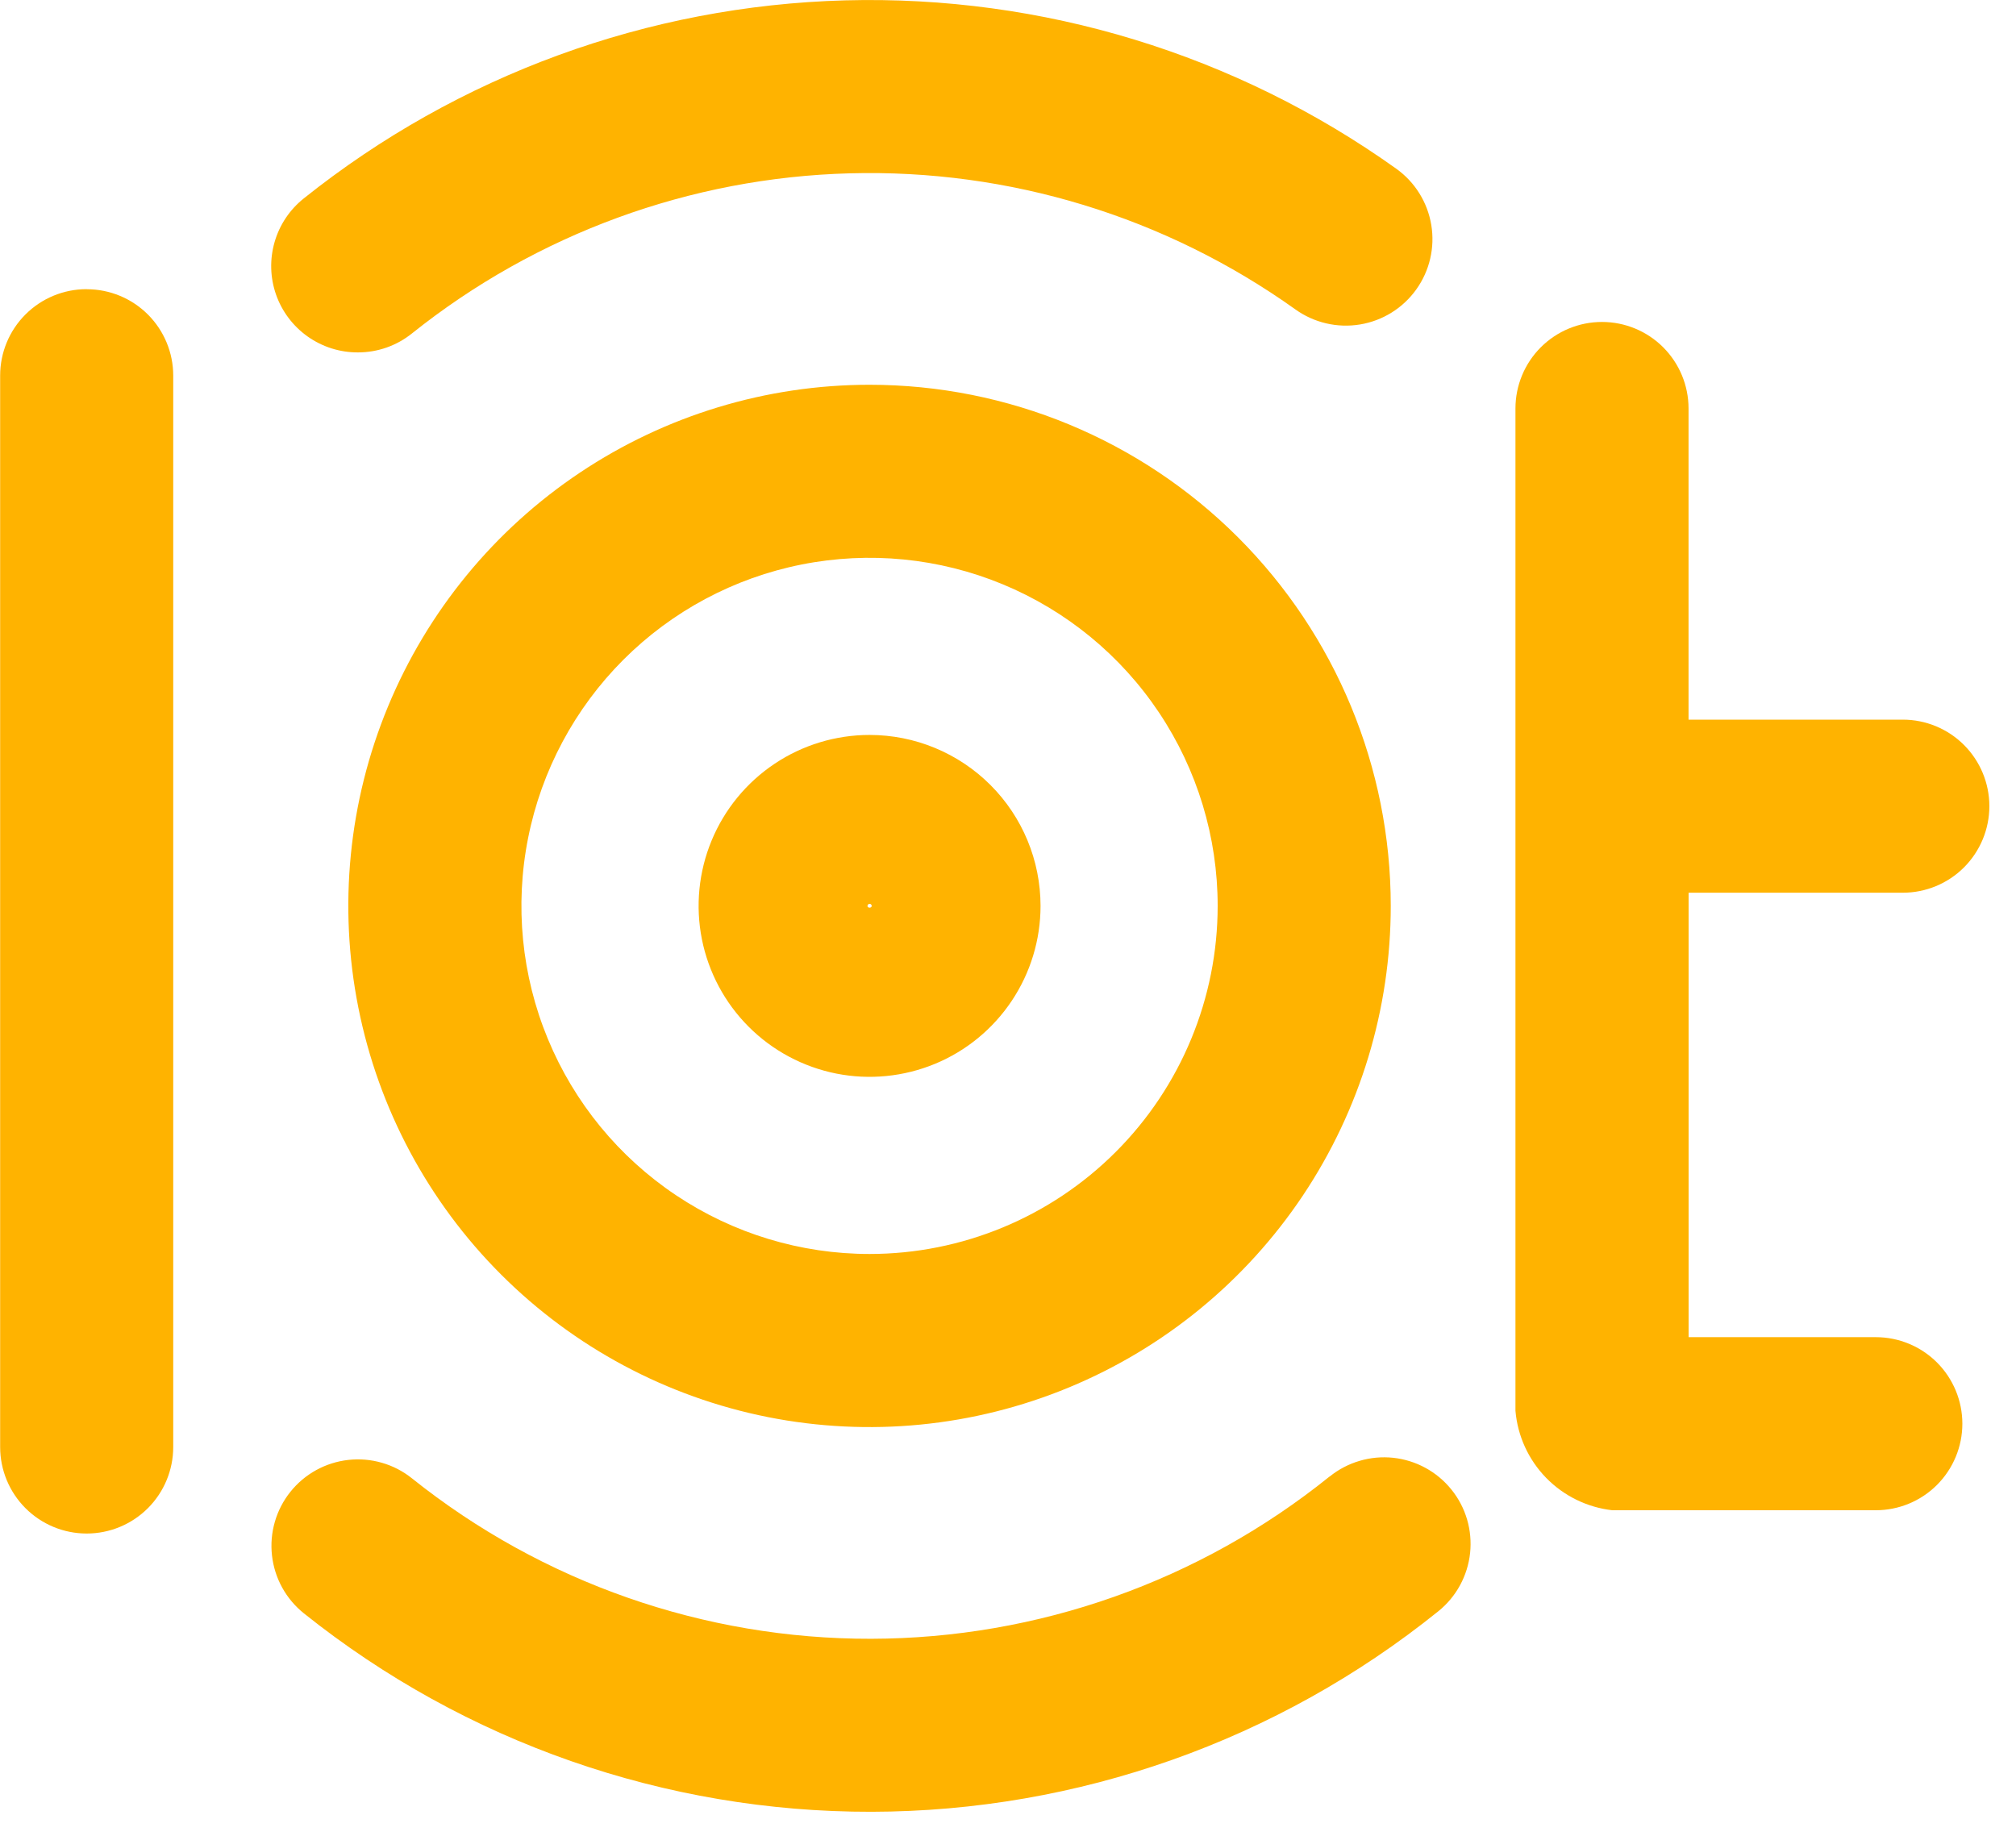
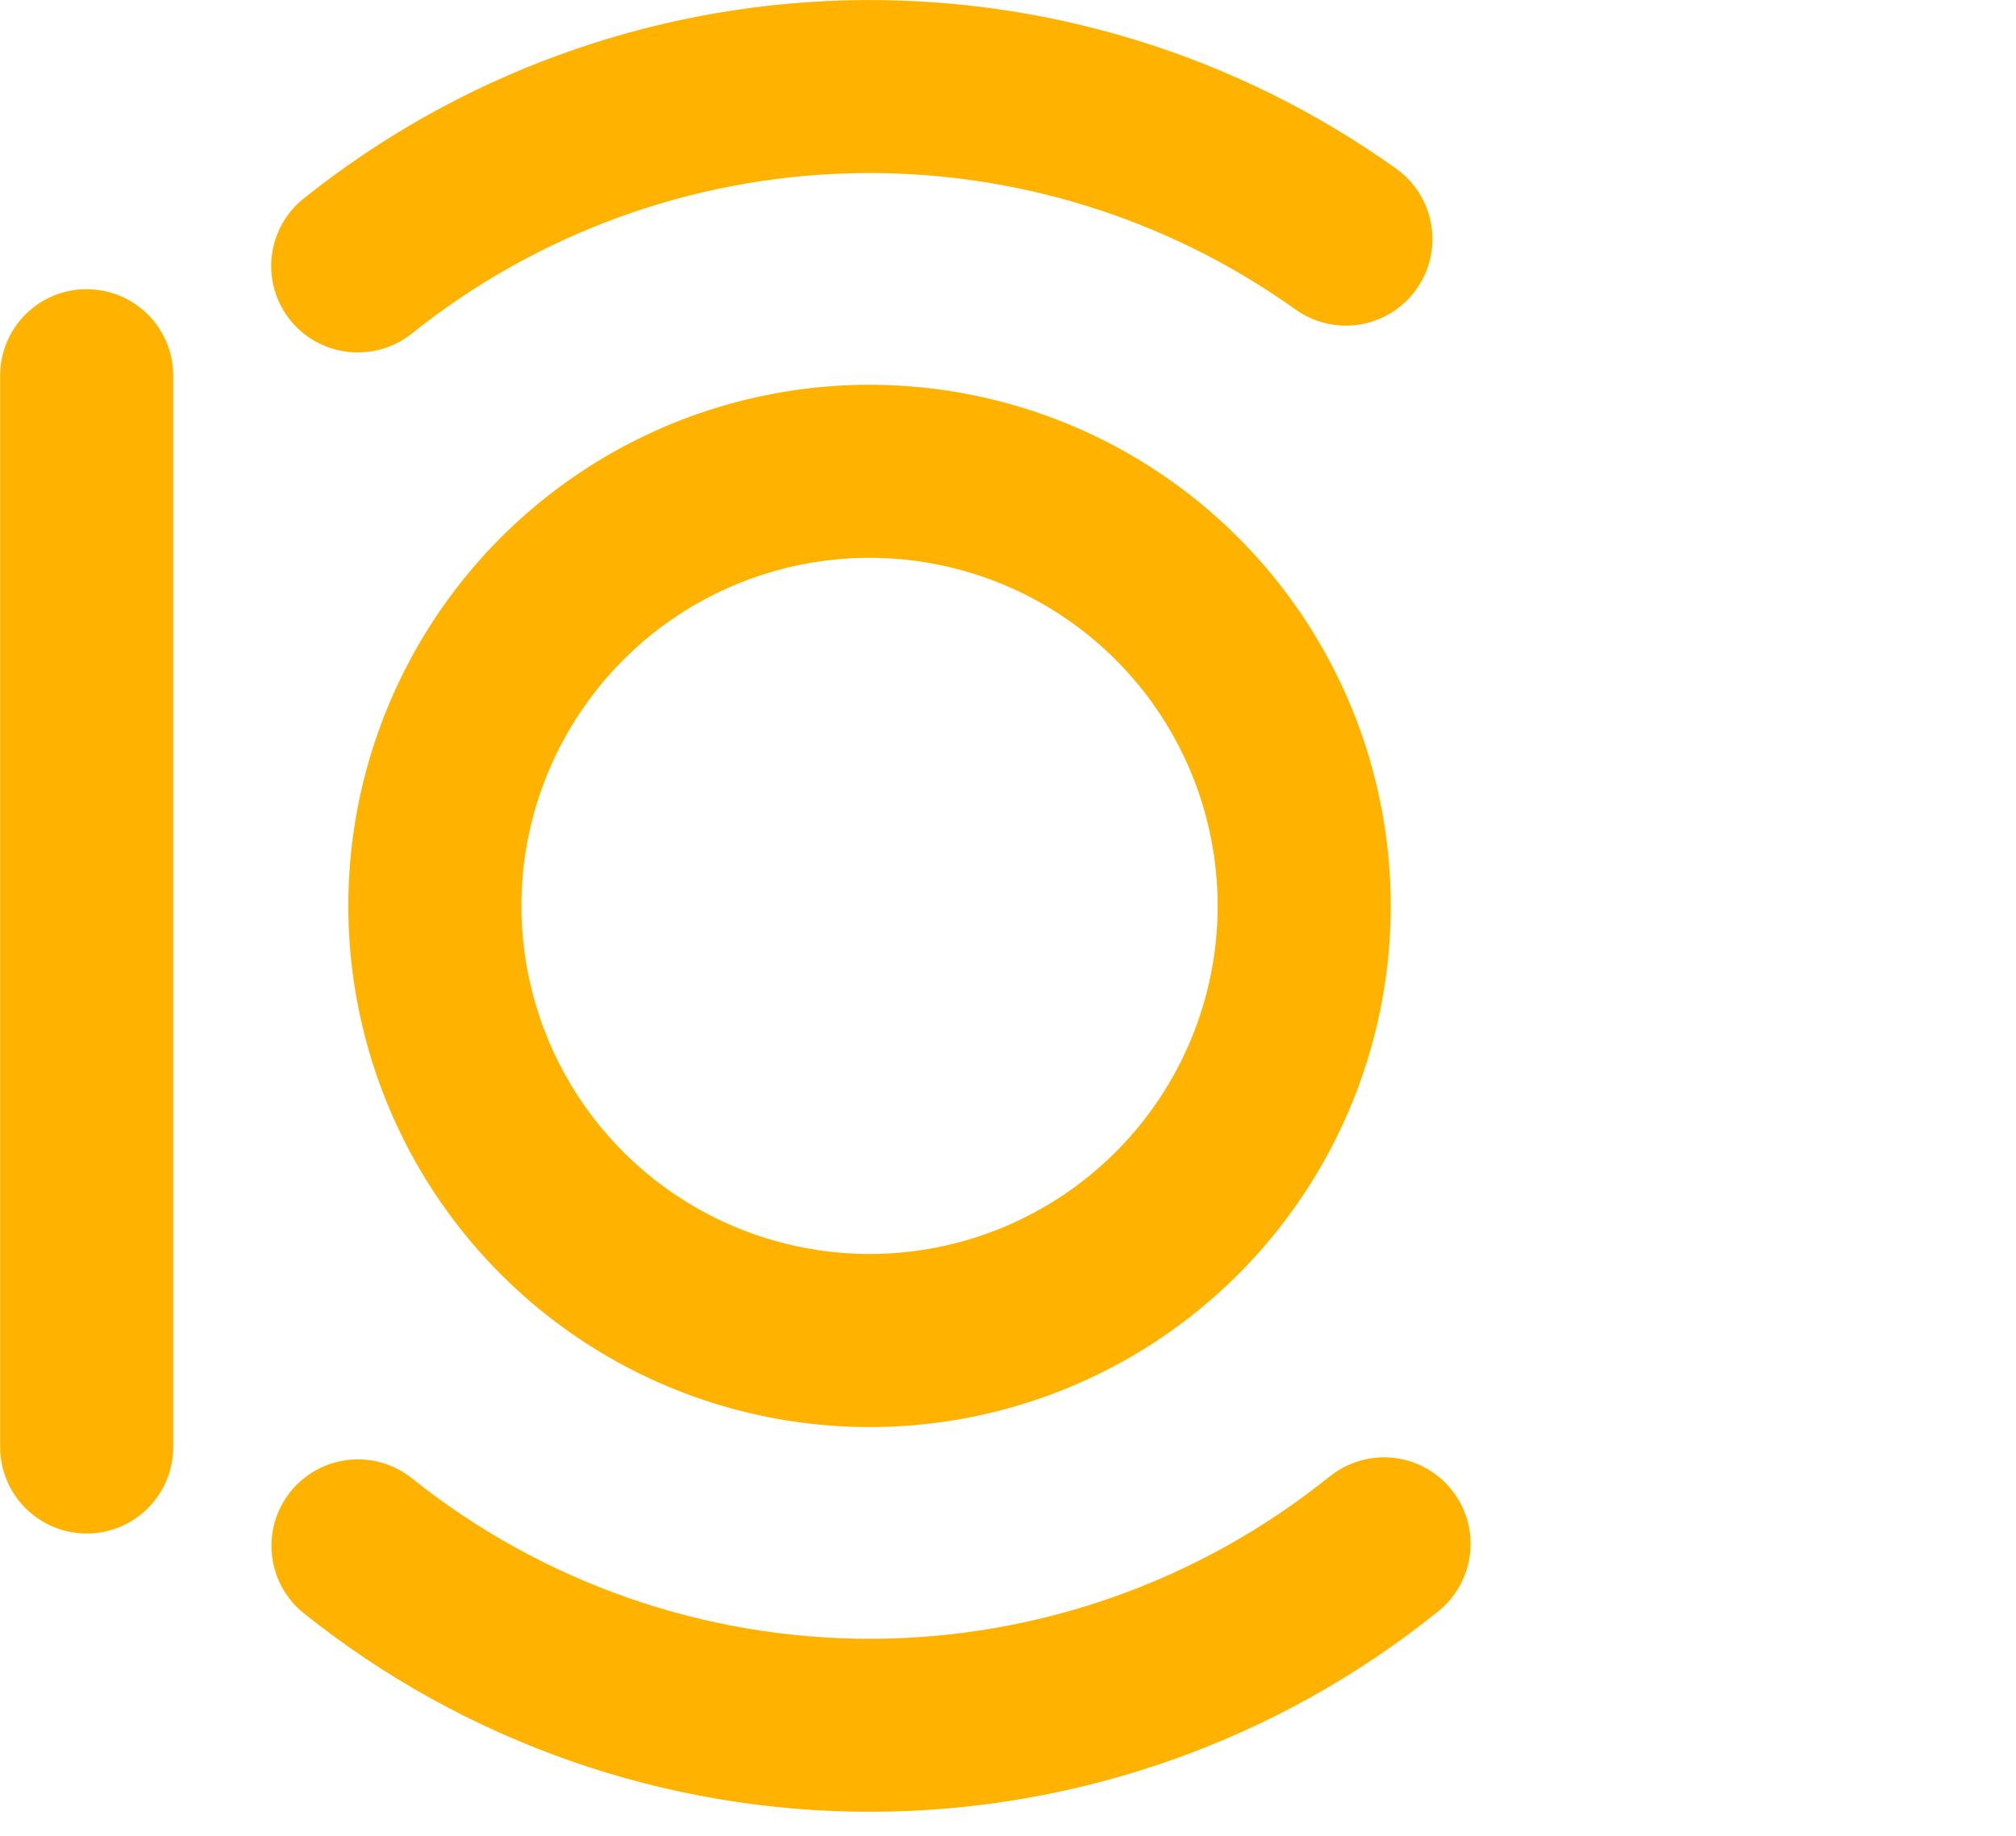
<svg xmlns="http://www.w3.org/2000/svg" width="56" height="51" viewBox="0 0 56 51" fill="none">
  <g clip-path="url(#clip0_1002_754)">
    <path d="M2.404 8.033C1.767 8.033 1.157 8.286 0.707 8.736C0.257 9.186 0.004 9.797 0.004 10.433V40.198C0.004 40.836 0.257 41.447 0.708 41.898C1.159 42.349 1.77 42.602 2.408 42.602C3.045 42.602 3.657 42.349 4.108 41.898C4.559 41.447 4.812 40.836 4.812 40.198V10.435C4.812 9.799 4.559 9.188 4.109 8.738C3.659 8.288 3.048 8.035 2.412 8.035L2.404 8.033Z" fill="#FFB300" />
-     <path d="M52.856 24.8C53.493 24.8 54.105 24.547 54.556 24.096C55.006 23.645 55.26 23.034 55.26 22.396C55.26 21.758 55.006 21.147 54.556 20.696C54.105 20.245 53.493 19.992 52.856 19.992H46.904V11.348C46.904 10.71 46.65 10.099 46.2 9.648C45.749 9.197 45.137 8.944 44.5 8.944C43.862 8.944 43.251 9.197 42.8 9.648C42.349 10.099 42.096 10.71 42.096 11.348V39.192C42.156 39.892 42.456 40.549 42.946 41.053C43.436 41.556 44.085 41.875 44.783 41.955H52.106C52.743 41.955 53.355 41.702 53.806 41.251C54.256 40.8 54.51 40.188 54.51 39.551C54.51 38.913 54.256 38.302 53.806 37.851C53.355 37.4 52.743 37.147 52.106 37.147H46.906V24.8H52.856Z" fill="#FFB300" />
    <path d="M24.154 10.689C21.29 10.689 18.491 11.538 16.11 13.129C13.729 14.72 11.874 16.981 10.778 19.627C9.682 22.272 9.395 25.183 9.954 27.991C10.513 30.8 11.892 33.38 13.916 35.404C15.941 37.429 18.521 38.808 21.329 39.367C24.138 39.925 27.049 39.639 29.694 38.543C32.34 37.447 34.601 35.591 36.192 33.211C37.783 30.83 38.632 28.03 38.632 25.167C38.632 21.327 37.106 17.645 34.391 14.929C31.676 12.214 27.994 10.689 24.154 10.689ZM24.154 34.836C22.241 34.836 20.372 34.269 18.781 33.206C17.191 32.144 15.952 30.634 15.22 28.866C14.488 27.1 14.296 25.155 14.67 23.279C15.043 21.404 15.964 19.681 17.316 18.328C18.668 16.976 20.391 16.055 22.267 15.682C24.143 15.309 26.087 15.5 27.854 16.232C29.621 16.964 31.131 18.203 32.194 19.794C33.257 21.384 33.824 23.253 33.824 25.166C33.824 27.73 32.805 30.19 30.991 32.003C29.178 33.817 26.718 34.836 24.154 34.836Z" fill="#FFB300" />
-     <path d="M24.155 20.417C23.216 20.417 22.298 20.695 21.517 21.217C20.736 21.739 20.127 22.481 19.768 23.348C19.408 24.216 19.314 25.171 19.497 26.092C19.681 27.013 20.133 27.86 20.797 28.524C21.461 29.188 22.307 29.64 23.228 29.824C24.149 30.007 25.104 29.913 25.972 29.554C26.84 29.195 27.581 28.586 28.103 27.805C28.625 27.024 28.904 26.106 28.904 25.167C28.904 23.907 28.404 22.699 27.513 21.808C26.623 20.918 25.415 20.417 24.155 20.417ZM24.098 25.167C24.098 25.152 24.104 25.137 24.115 25.126C24.126 25.115 24.141 25.109 24.156 25.109C24.172 25.109 24.186 25.115 24.197 25.126C24.208 25.137 24.214 25.152 24.214 25.167C24.214 25.231 24.096 25.231 24.096 25.167H24.098Z" fill="#FFB300" />
    <path d="M36.931 41.019C33.322 43.927 28.83 45.517 24.195 45.526C19.561 45.535 15.062 43.962 11.442 41.068C11.196 40.871 10.913 40.724 10.61 40.637C10.307 40.549 9.99 40.522 9.676 40.557C9.363 40.592 9.059 40.688 8.783 40.84C8.507 40.992 8.263 41.197 8.066 41.444C7.869 41.69 7.722 41.973 7.635 42.276C7.547 42.579 7.52 42.896 7.555 43.21C7.59 43.523 7.686 43.827 7.838 44.103C7.99 44.379 8.196 44.623 8.442 44.82C12.917 48.398 18.479 50.343 24.209 50.332C29.939 50.321 35.494 48.355 39.955 44.76C40.201 44.562 40.405 44.317 40.556 44.04C40.707 43.763 40.802 43.458 40.836 43.145C40.869 42.831 40.841 42.513 40.752 42.21C40.663 41.907 40.515 41.625 40.316 41.379C40.118 41.134 39.874 40.929 39.596 40.778C39.319 40.627 39.015 40.532 38.701 40.498C38.387 40.465 38.07 40.493 37.767 40.583C37.464 40.672 37.182 40.82 36.936 41.018L36.931 41.019Z" fill="#FFB300" />
    <path d="M9.942 9.79C10.488 9.791 11.017 9.605 11.442 9.264C14.903 6.497 19.173 4.935 23.602 4.815C28.031 4.694 32.379 6.022 35.985 8.597C36.504 8.968 37.149 9.118 37.778 9.014C38.407 8.91 38.969 8.561 39.34 8.042C39.712 7.524 39.862 6.879 39.758 6.25C39.654 5.62 39.304 5.058 38.785 4.687C34.327 1.504 28.952 -0.138 23.475 0.01C17.999 0.159 12.721 2.09 8.441 5.51C8.051 5.82 7.766 6.244 7.628 6.723C7.489 7.203 7.503 7.713 7.668 8.184C7.833 8.655 8.141 9.062 8.548 9.35C8.956 9.638 9.443 9.792 9.941 9.79H9.942Z" fill="#FFB300" />
  </g>
  <defs>
    <clipPath id="clip0_1002_754">
      <rect width="55.263" height="50.333" fill="white" />
    </clipPath>
  </defs>
</svg>